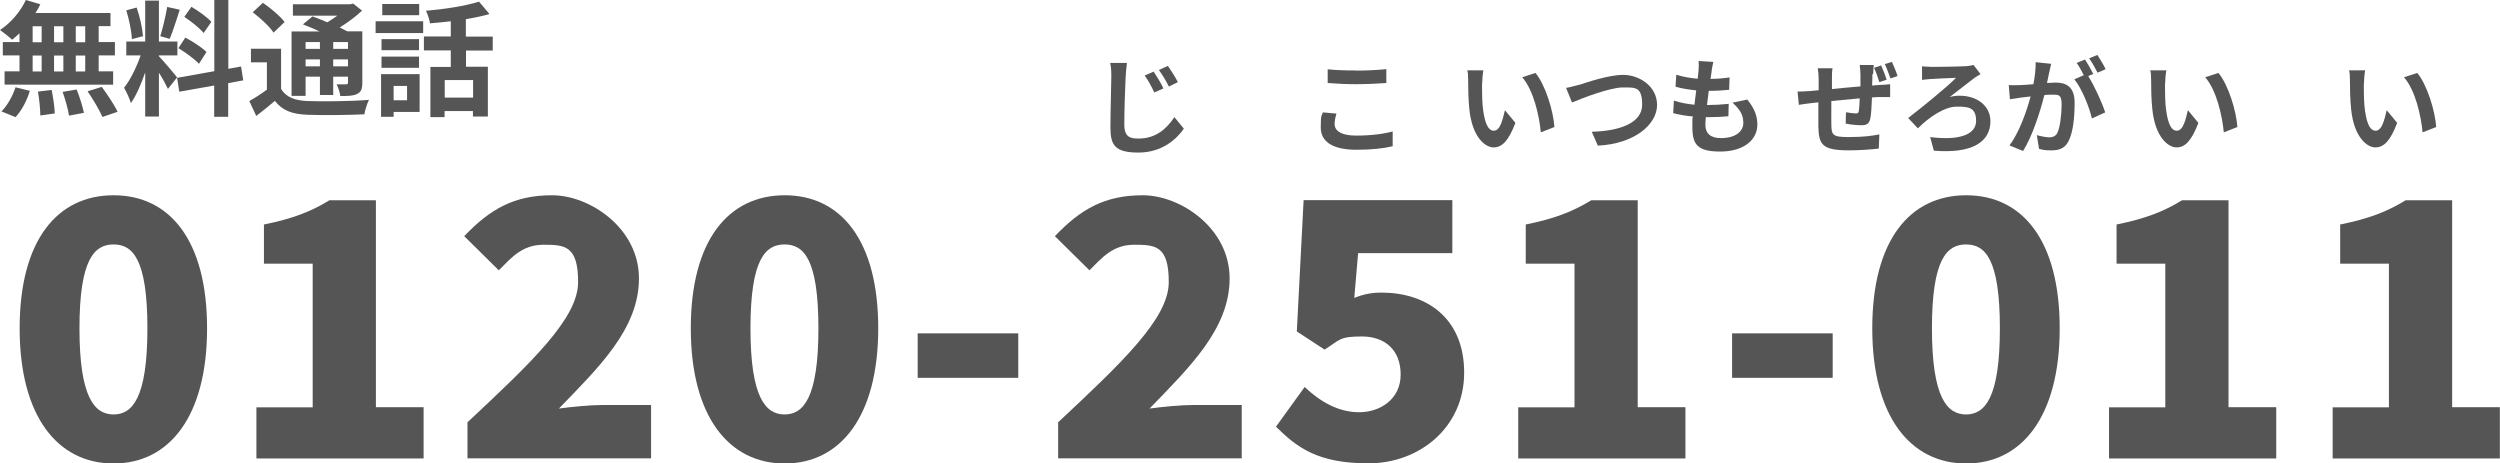
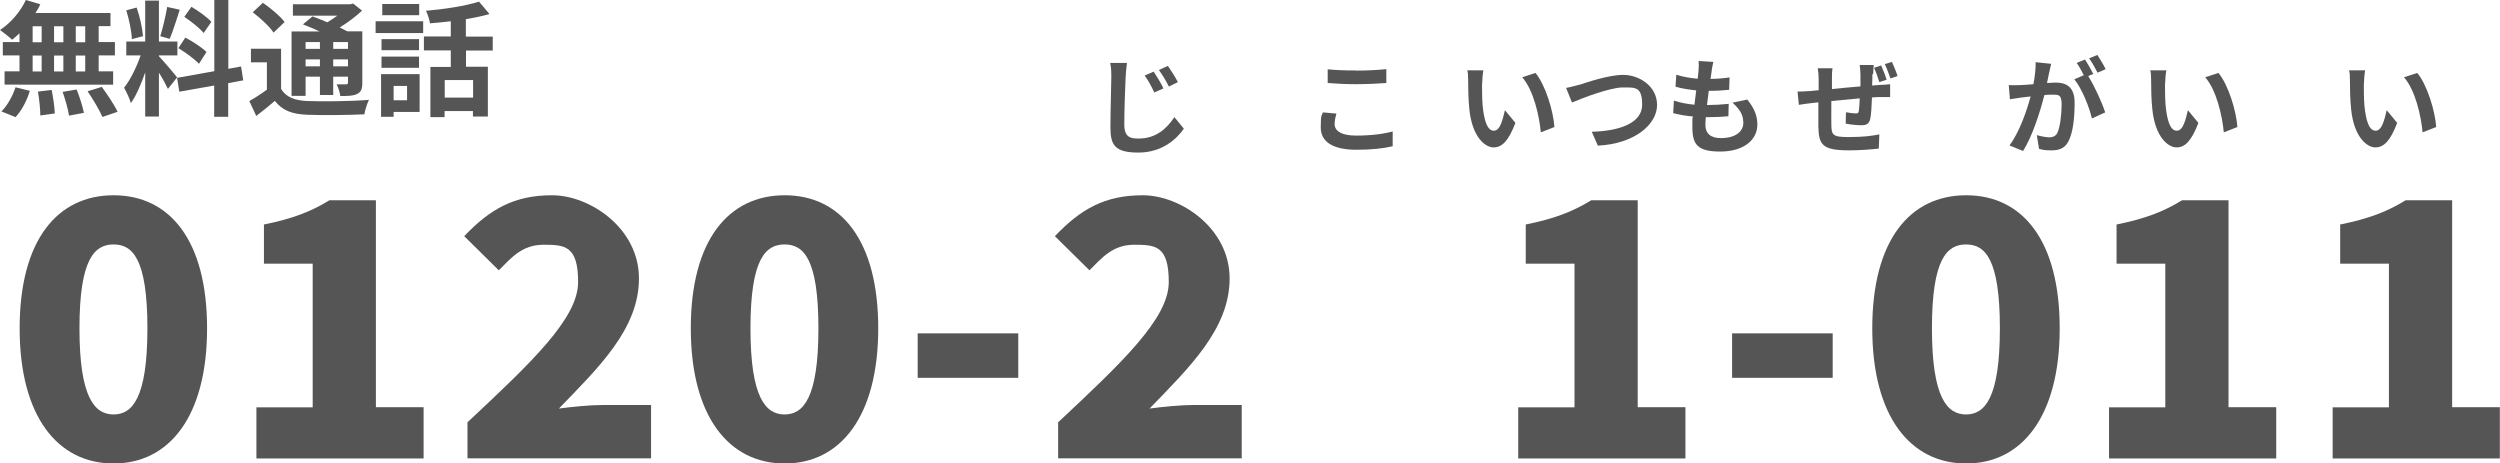
<svg xmlns="http://www.w3.org/2000/svg" id="_レイヤー_1" data-name="レイヤー 1" version="1.1" viewBox="0 0 1692.6 313.8">
  <defs>
    <style>
      .cls-1 {
        fill: #555;
        stroke-width: 0px;
      }
    </style>
  </defs>
  <g>
    <path class="cls-1" d="M13.2,22.5c-1.7,1.6-3.3,3.1-5,4.4-1.9-1.8-5.9-5-8.2-6.6C7.1,15.7,13.8,8,17.5,0l9.8,2.9c-.9,2-2,4-3.3,5.9h50.8v8.9h-8v10.8h11v9h-11v10.8h9.8v9H3.1v-9h10.1v-10.8H1.9v-9h11.3v-6.1ZM1,75.4c3.7-3.6,7.5-10.1,9.5-16.3l9.7,2.4c-1.9,6.4-5.5,13.4-9.7,17.8l-9.6-3.9ZM22.1,28.6h6.1v-10.8h-6.1v10.8ZM22.1,48.4h6.1v-10.8h-6.1v10.8ZM35,61c1,5.2,2,11.9,2.1,15.8l-9.8,1.4c0-4.1-.7-11-1.6-16.2l9.3-1.1ZM42.9,28.6v-10.8h-6.3v10.8h6.3ZM36.6,37.6v10.8h6.3v-10.8h-6.3ZM51.9,60.6c2,5,4.1,11.6,4.9,15.8l-10.1,1.9c-.5-4.1-2.5-10.9-4.3-16.1l9.5-1.6ZM57.7,17.8h-6.4v10.8h6.4v-10.8ZM57.7,37.6h-6.4v10.8h6.4v-10.8ZM68.9,58.8c3.8,5.2,8.6,12.3,10.7,16.9l-10.3,3.5c-1.8-4.5-6.3-11.9-10-17.4l9.7-3Z" />
    <path class="cls-1" d="M113.7,60.2c-1.3-2.7-3.6-7.1-6.1-11v29.7h-9.3v-29.9c-2.7,7.9-6.1,15.8-9.7,20.8-.8-3-3-7.6-4.6-10.4,4.2-5.2,8.6-14.2,11.2-21.9h-9.7v-9.4h12.8V.4h9.3v27.7h12.5v9.4h-12.5v.6c2.5,2.5,10.5,11.9,12.3,14.3l-6.2,7.8ZM89.3,26.6c-.2-5.3-1.9-13.5-3.8-19.6l7-1.9c2.2,6.1,3.9,14.1,4.3,19.4l-7.5,2ZM121.7,6.6c-2.2,6.8-4.7,14.8-6.8,19.7l-6.4-1.8c1.7-5.3,3.7-13.9,4.7-19.8l8.5,1.9ZM154.5,56.2v22.9h-9.5v-21.2l-23.6,4.2-1.5-9.4,25.2-4.5V0h9.5v46.6l8.6-1.6,1.5,9.4-10.2,1.9ZM125.6,25.5c4.9,2.6,11.2,6.7,14.2,9.7l-5.1,8c-2.8-3.1-9-7.6-13.9-10.6l4.7-7.2ZM137.9,22.4c-2.6-3.3-8.5-7.9-13.1-11l4.8-6.8c4.7,2.8,10.8,7.1,13.5,10.2l-5.2,7.5Z" />
    <path class="cls-1" d="M190.2,60c3.3,5.7,9.1,8,17.8,8.4,10.1.4,30.1.2,41.8-.8-1.2,2.4-2.7,7-3.1,9.8-10.4.5-28.4.7-38.7.3-10.2-.4-16.9-2.9-21.9-9.4-3.9,3.3-7.9,6.6-12.6,10.2l-4.7-10.1c3.6-2,8-4.8,11.9-7.7v-18.5h-10.8v-9.2h20.4v27ZM185.2,22.1c-2.6-4.1-9-9.9-14.1-13.8l6.9-6.4c5.2,3.6,11.7,9,14.7,13l-7.5,7.2ZM206.9,64.9h-9.5V21.3h19c-3.8-1.8-7.9-3.5-11.3-4.8l6.5-5.4c3,1.1,6.5,2.5,10,4,2.4-1.4,4.7-3,6.8-4.5h-30.1V2.9h38.9l1.9-.5,6,4.8c-4.2,4-9.6,8-15.1,11.4,1.9.9,3.6,1.8,5.1,2.6h10.2v34.9c0,4.1-.8,6.2-3.5,7.5-2.7,1.4-6.4,1.4-11.4,1.4-.3-2.5-1.4-5.8-2.5-7.9,2.6,0,5.6,0,6.4,0,1,0,1.3-.4,1.3-1.3v-3.9h-10v12.4h-9v-12.4h-9.7v12.7ZM206.9,28.5v4.6h9.7v-4.6h-9.7ZM216.6,44.9v-4.7h-9.7v4.7h9.7ZM235.6,28.5h-10v4.6h10v-4.6ZM235.6,44.9v-4.7h-10v4.7h10Z" />
    <path class="cls-1" d="M254.3,14.4h32.2v8h-32.2v-8ZM284.1,75.8h-17.6v3.3h-8.5v-28.9h26.1v25.6ZM283.7,34h-25.4v-7.5h25.4v7.5ZM258.3,38.3h25.4v7.6h-25.4v-7.6ZM283.8,10.3h-25V2.7h25v7.6ZM266.5,58.2v9.7h9.1v-9.7h-9.1ZM315.5,34v11.2h14.8v33.7h-10.1v-3.7h-19.2v4.1h-9.6v-34h13.8v-11.2h-18.2v-9.4h18.2v-10.3c-4.7.6-9.6,1-14.1,1.4-.3-2.5-1.6-6.3-2.7-8.5,12.7-1.1,26.9-3.3,35.9-6.2l7.1,8.4c-4.8,1.4-10.2,2.5-16,3.5v11.8h18.2v9.4h-18.2ZM320.3,54.2h-19.2v11.9h19.2v-11.9Z" />
  </g>
  <g>
    <path class="cls-1" d="M13.3,222.3c0-59.7,25.5-90.1,63.6-90.1s63.3,30.6,63.3,90.1-25.5,91.5-63.3,91.5-63.6-31.8-63.6-91.5ZM99.8,222.3c0-47.2-10.1-56.8-22.9-56.8s-23.1,9.6-23.1,56.8,10.4,58.3,23.1,58.3,22.9-11.1,22.9-58.3Z" />
    <path class="cls-1" d="M173.7,275.8h38v-97.3h-33v-26.5c19.3-3.9,31.8-8.7,44.3-16.4h31.5v140.1h32.3v34.7h-113.2v-34.7Z" />
    <path class="cls-1" d="M316.5,285.9c43.3-40.5,74.9-70.3,74.9-94.9s-8.9-25.3-23.4-25.3-21.7,8.7-30.3,17.3l-23.4-23.1c17.6-18.5,34-27.7,59.5-27.7s58.8,22.2,58.8,56.3-27.2,60.2-54.2,88.1c8.9-1.2,21.2-2.4,29.4-2.4h33v36.1h-124.3v-24.6Z" />
    <path class="cls-1" d="M467.7,222.3c0-59.7,25.5-90.1,63.6-90.1s63.3,30.6,63.3,90.1-25.5,91.5-63.3,91.5-63.6-31.8-63.6-91.5ZM554.1,222.3c0-47.2-10.1-56.8-22.9-56.8s-23.1,9.6-23.1,56.8,10.4,58.3,23.1,58.3,22.9-11.1,22.9-58.3Z" />
    <path class="cls-1" d="M621.3,225.7h68.1v30.1h-68.1v-30.1Z" />
    <path class="cls-1" d="M716.4,285.9c43.3-40.5,74.9-70.3,74.9-94.9s-8.9-25.3-23.4-25.3-21.7,8.7-30.3,17.3l-23.4-23.1c17.6-18.5,34-27.7,59.5-27.7s58.8,22.2,58.8,56.3-27.2,60.2-54.2,88.1c8.9-1.2,21.2-2.4,29.4-2.4h33v36.1h-124.3v-24.6Z" />
-     <path class="cls-1" d="M863.8,289l19.5-27c10.1,9.6,22.6,17.1,36.8,17.1s28.2-8.7,28.2-25.5-10.8-25.8-26.2-25.8-14.7,2.2-25.3,8.9l-18.8-12.3,4.6-88.9h100.7v35.9h-63.8l-2.6,30.3c6.5-2.6,11.8-3.6,18.5-3.6,30.3,0,55.9,17.1,55.9,54.2s-30.3,61.4-64.8,61.4-48.4-10.8-62.6-24.8Z" />
    <path class="cls-1" d="M1028,275.8h38v-97.3h-33v-26.5c19.3-3.9,31.8-8.7,44.3-16.4h31.5v140.1h32.3v34.7h-113.2v-34.7Z" />
    <path class="cls-1" d="M1172.7,225.7h68.1v30.1h-68.1v-30.1Z" />
    <path class="cls-1" d="M1267.6,222.3c0-59.7,25.5-90.1,63.6-90.1s63.3,30.6,63.3,90.1-25.5,91.5-63.3,91.5-63.6-31.8-63.6-91.5ZM1354,222.3c0-47.2-10.1-56.8-22.9-56.8s-23.1,9.6-23.1,56.8,10.4,58.3,23.1,58.3,22.9-11.1,22.9-58.3Z" />
    <path class="cls-1" d="M1428,275.8h38v-97.3h-33v-26.5c19.3-3.9,31.8-8.7,44.3-16.4h31.5v140.1h32.3v34.7h-113.2v-34.7Z" />
    <path class="cls-1" d="M1579.4,275.8h38v-97.3h-33v-26.5c19.3-3.9,31.8-8.7,44.3-16.4h31.5v140.1h32.3v34.7h-113.2v-34.7Z" />
  </g>
  <path class="cls-1" d="M762.1,52.1c-.4,7.6-.9,23.4-.9,32.2s4.3,9.5,9.8,9.5c11.6,0,19-6.8,24.1-14.5l6.4,7.8c-4.6,6.8-14.6,16.2-30.7,16.2s-19-5.1-19-17.1.6-28,.6-34.1-.3-6.8-.8-9.5h11.4c-.4,3.1-.8,6.7-.9,9.5ZM787.8,59.8l-6.3,2.8c-2.1-4.5-4-7.9-6.5-11.5l6.1-2.6c2,3,5.1,8.1,6.6,11.4ZM797.5,55.6l-6.1,3c-2.3-4.4-4.2-7.7-6.8-11.2l6.1-2.8c2,2.9,5.3,7.9,6.8,11.1Z" />
  <path class="cls-1" d="M903.6,84c0,4.5,4.3,7.8,14.5,7.8s18.6-1.1,24.8-2.8v10c-6.1,1.5-14.5,2.4-24.4,2.4-16.2,0-24.3-5.4-24.3-15.1s.8-7.6,1.4-10.2l9.2.8c-.7,2.5-1.2,4.7-1.2,7.1ZM918.1,47.8c7,0,15-.4,20.5-1v9.4c-4.9.4-13.7.8-20.4.8s-13.5-.3-19.3-.8v-9.3c5.2.6,11.8.8,19.2.8Z" />
  <g>
    <path class="cls-1" d="M1003.4,56.4c0,4.6,0,9.9.4,15,1,10.2,3.1,17.1,7.6,17.1s6.1-8.3,7.5-13.9l7.1,8.6c-4.7,12.3-9.1,16.6-14.8,16.6s-14.5-7-16.4-25.9c-.7-6.5-.8-14.7-.8-19.1s-.1-5-.6-7.2h10.9c-.5,2.7-.8,6.8-.8,8.8ZM1052.4,86l-9.2,3.6c-1.1-11.4-4.9-28.5-12.6-37.3l9-2.9c6.7,8.1,12.1,25.8,12.8,36.6Z" />
    <path class="cls-1" d="M1069,57.5c5.4-1.7,19.8-6.8,30.1-6.8s22.8,7.3,22.8,20.4-15.2,26.3-40.1,27.5l-4.1-9.4c19.1-.5,34.1-6,34.1-18.3s-4.6-11.7-13.1-11.7-27.1,7.1-34.4,10.2l-4-9.9c2.6-.4,6.1-1.4,8.7-2.1Z" />
    <path class="cls-1" d="M1158.9,48c-.2,1.2-.5,3.1-.8,5.4,5.1,0,9.6-.5,12.9-1l-.3,8.4c-4.2.4-8.1.7-13.8.7-.4,3.1-.8,6.4-1.2,9.6h.5c4.4,0,9.6-.3,14.2-.8l-.2,8.4c-4,.4-8,.6-12.5.6h-2.8c-.1,2.1-.3,3.9-.3,5.2,0,5.9,3.6,9,10.5,9,9.9,0,15.2-4.5,15.2-10.3s-2.6-9.3-7.3-13.7l10-2.1c4.7,5.9,6.8,10.9,6.8,16.9,0,10.7-9.6,18.3-25.1,18.3s-18.9-4.8-18.9-16.6.2-4.2.5-7.1c-5.2-.5-9.8-1.3-13.5-2.3l.5-8.5c4.6,1.6,9.3,2.3,13.9,2.8.4-3.2.8-6.5,1.2-9.7-4.9-.5-9.9-1.3-14-2.5l.5-8.1c4.1,1.3,9.4,2.3,14.5,2.7.2-2.2.4-4.1.6-5.7.2-3.3.2-4.7,0-6.3l10,.6c-.6,2.5-.9,4.4-1.2,6.3Z" />
  </g>
  <g>
    <path class="cls-1" d="M1267.7,50.2c0,2.8-.1,5.3-.2,7.7,2-.2,3.7-.3,5.4-.4,1.9,0,4.7-.3,6.8-.5v8.7c-1.2,0-4.9,0-6.8,0-1.6,0-3.5.1-5.5.3-.2,5.4-.5,11.2-1.1,14.1-.7,3.7-2.5,4.7-6.1,4.7s-8.1-.6-10.6-1.1l.2-7.7c2.2.4,5.1.8,6.5.8s2-.2,2.2-1.6c.3-2,.5-5.2.6-8.6-6.3.6-13.2,1.2-19.2,1.8,0,6.4-.1,12.9,0,15.9.1,7,.8,8.5,11.4,8.5s15.8-.8,21.1-1.8l-.4,9.6c-4.8.6-13.4,1.2-20.1,1.2-18.3,0-20.5-3.9-20.8-16.1,0-3,0-9.8,0-16.4-1.9.2-3.5.4-4.7.5-2.3.3-6.6.8-8.5,1.2l-.9-9c2,0,5.3-.1,8.9-.4,1.3-.1,3.1-.3,5.4-.5v-7.1c0-3-.2-5.4-.6-7.8h10c-.4,2.3-.4,4.3-.4,7.3s0,4,0,6.8c5.9-.6,12.8-1.3,19.3-1.8v-8c0-1.8-.3-5.2-.5-6.5h9.5c-.1,1.1-.4,4.2-.4,6.1ZM1277.3,54l-4.9,1.6c-1-3-2.2-6.9-3.6-9.7l4.8-1.6c1.3,2.8,2.9,6.9,3.7,9.7ZM1284.7,51.5l-4.8,1.6c-1.1-3-2.4-6.8-3.8-9.7l4.8-1.5c1.3,2.8,3,6.9,3.8,9.6Z" />
-     <path class="cls-1" d="M1307,45.3c3.8,0,19.5-.2,24.1-.5,1.6-.1,3.7-.4,5.1-.8l4.7,6.2c-1.3.7-2.9,1.8-3.9,2.4-4.1,3-10.9,8.5-17,13.1,2.3-.7,4.9-.9,6.7-.9,12.4,0,20.9,7.3,20.9,17.2,0,14-12.2,22.2-38.3,20l-2.5-9.2c19.5,2.5,31.1-1.6,31.1-10.9s-5.2-9.7-13.2-9.7-18.6,7-26.2,14.7l-6.6-7c9.4-7.2,26.8-21.4,32.4-27.2-3.9.1-13.7.6-17.1.8-1.8.1-4.3.4-5.9.6v-9.2c1,.1,3.2.3,5.6.3Z" />
    <path class="cls-1" d="M1387.4,48.9c-.4,2.1-1,4.7-1.5,7.3,2.4-.1,4.4-.3,5.9-.3,7.5,0,12.8,3.3,12.8,13.5s-1,19.8-4,25.9c-2.3,4.9-6.2,6.5-11.6,6.5s-6.1-.5-8.5-1l-1.5-9.3c2.7.8,6.8,1.5,8.6,1.5s4.2-.7,5.3-3c1.9-4,2.9-12.6,2.9-19.5s-2.5-6.4-6.8-6.4-2.9.1-4.9.3c-2.7,10.7-7.9,27.5-14.4,37.8l-9.2-3.7c6.8-9.2,11.7-23.5,14.3-33.2-2.5.3-4.8.6-6.1.7-2,.4-5.7.8-7.9,1.2l-.8-9.6c2.6.2,4.9,0,7.6,0,2.2,0,5.5-.3,9.1-.6,1-5.3,1.6-10.4,1.5-14.9l10.5,1.1c-.4,1.8-.9,4.1-1.3,5.9ZM1417.3,50l-3.5,1.5c4.2,6.6,9.5,18.3,11.5,24.6l-9,4.1c-1.8-7.8-6.8-20.3-11.9-26.5l6.4-2.8c-1.4-2.7-3.2-6.1-4.8-8.3l5.6-2.3c1.8,2.6,4.3,7.1,5.6,9.7ZM1425.7,46.8l-5.6,2.4c-1.5-2.9-3.7-7.1-5.7-9.7l5.6-2.3c1.8,2.7,4.4,7.1,5.6,9.6Z" />
  </g>
  <path class="cls-1" d="M1465.8,56.4c0,4.6,0,9.9.4,15,1,10.2,3.1,17.1,7.6,17.1s6.1-8.3,7.5-13.9l7.1,8.6c-4.7,12.3-9.1,16.6-14.8,16.6s-14.5-7-16.4-25.9c-.7-6.5-.8-14.7-.8-19.1s-.1-5-.6-7.2h10.9c-.5,2.7-.8,6.8-.8,8.8ZM1514.8,86l-9.2,3.6c-1.1-11.4-4.9-28.5-12.6-37.3l9-2.9c6.7,8.1,12.1,25.8,12.8,36.6Z" />
  <path class="cls-1" d="M1600.4,56.4c0,4.6,0,9.9.4,15,1,10.2,3.1,17.1,7.6,17.1s6.1-8.3,7.5-13.9l7.1,8.6c-4.7,12.3-9.1,16.6-14.8,16.6s-14.5-7-16.4-25.9c-.7-6.5-.8-14.7-.8-19.1s-.1-5-.6-7.2h10.9c-.5,2.7-.8,6.8-.8,8.8ZM1649.4,86l-9.2,3.6c-1.1-11.4-4.9-28.5-12.6-37.3l9-2.9c6.7,8.1,12.1,25.8,12.8,36.6Z" />
</svg>